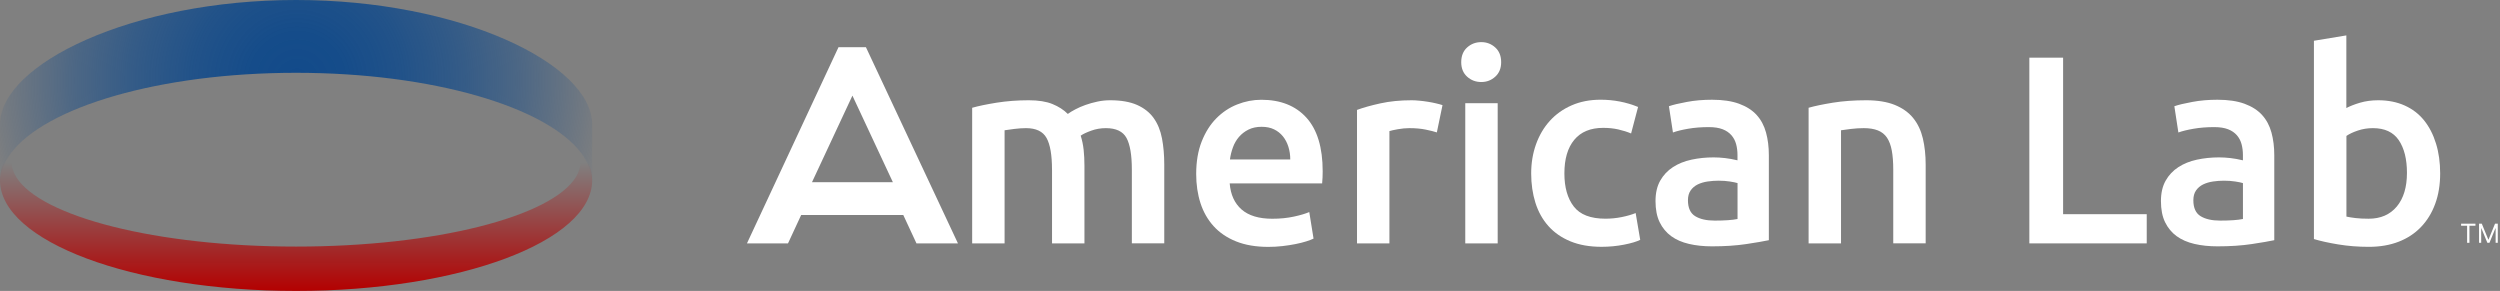
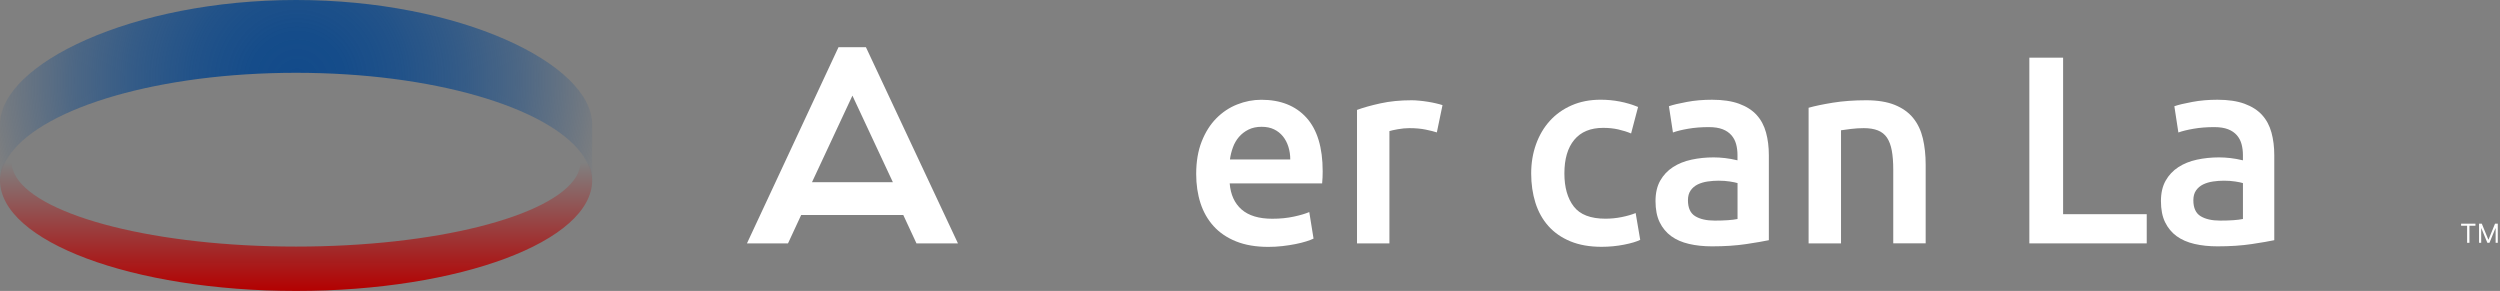
<svg xmlns="http://www.w3.org/2000/svg" width="971" height="113" viewBox="0 0 971 113" fill="none">
  <rect x="0" y="0" width="971" height="113" fill="#808080" stroke="none" />
  <path d="M0 71V48.375C0 24.779 51.486 0 114.998 0C178.51 0 230 24.779 230 48.375V71C230 67.082 228.584 63.287 225.927 59.687C212.579 41.58 167.97 28.274 114.998 28.274C62.025 28.274 17.422 41.58 4.073 59.687C1.416 63.287 0 67.082 0 71Z" fill="url(#paint0_radial_2005_579)" />
  <path d="M114.998 113C178.51 113 230 93.751 230 70.002C230 66.059 228.584 62.239 225.927 58.616C212.579 40.391 167.97 27 114.998 27C62.025 27 17.422 40.391 4.073 58.616C1.416 62.239 0 66.059 0 70.002C0 93.751 51.486 113 114.998 113ZM114.998 29.771C176.036 29.771 225.507 44.545 225.507 62.771C225.507 64.843 224.869 66.863 223.647 68.83C214.127 84.159 169.108 95.77 114.998 95.77C60.888 95.77 15.873 84.159 6.348 68.83C5.121 66.868 4.489 64.843 4.489 62.771C4.489 44.545 53.968 29.771 114.998 29.771Z" fill="url(#paint1_linear_2005_579)" />
  <path d="M370.93 92.1L336.78 19.3L336.32 18.32H325.68L325.22 19.3L291.25 92.1L290.12 94.53H306.06L306.52 93.54L311.18 83.5H350.83L355.5 93.54L355.95 94.53H372.07L370.93 92.1ZM346.79 70.76H315.38L331.08 37.14L346.79 70.76Z" fill="#fff" />
-   <path d="M408.6 65.9C408.6 60.21 407.89 56.1 406.47 53.57C405.05 51.04 402.39 49.77 398.51 49.77C397.12 49.77 395.6 49.87 393.93 50.08C392.27 50.29 391.02 50.46 390.18 50.6V94.53H377.59V41.86C380.02 41.17 383.19 40.51 387.11 39.88C391.03 39.26 395.18 38.94 399.55 38.94C403.3 38.94 406.37 39.43 408.76 40.4C411.15 41.37 413.15 42.66 414.74 44.25C415.5 43.69 416.47 43.1 417.65 42.48C418.83 41.85 420.15 41.28 421.61 40.76C423.07 40.24 424.61 39.81 426.24 39.46C427.87 39.11 429.52 38.94 431.18 38.94C435.41 38.94 438.9 39.55 441.64 40.76C444.38 41.98 446.53 43.67 448.09 45.86C449.65 48.05 450.73 50.68 451.32 53.77C451.91 56.86 452.2 60.24 452.2 63.92V94.52H439.61V65.9C439.61 60.21 438.91 56.1 437.53 53.57C436.14 51.04 433.47 49.77 429.52 49.77C427.51 49.77 425.6 50.1 423.8 50.76C421.99 51.42 420.64 52.06 419.74 52.69C420.29 54.42 420.68 56.26 420.89 58.21C421.1 60.15 421.2 62.23 421.2 64.46V94.54H408.61V65.9H408.6Z" fill="#fff" />
  <path d="M464.6 67.57C464.6 62.78 465.31 58.58 466.73 54.98C468.15 51.37 470.04 48.37 472.4 45.98C474.76 43.59 477.46 41.78 480.52 40.57C483.57 39.36 486.7 38.75 489.89 38.75C497.38 38.75 503.23 41.08 507.43 45.72C511.63 50.37 513.73 57.31 513.73 66.54C513.73 67.23 513.71 68.02 513.68 68.88C513.64 69.75 513.59 70.53 513.52 71.22H477.61C477.96 75.59 479.5 78.97 482.24 81.37C484.98 83.76 488.95 84.96 494.16 84.96C497.21 84.96 500.01 84.68 502.54 84.13C505.07 83.58 507.07 82.99 508.52 82.36L510.18 92.67C509.49 93.02 508.53 93.38 507.32 93.76C506.11 94.14 504.72 94.49 503.16 94.8C501.6 95.11 499.92 95.37 498.11 95.58C496.3 95.79 494.47 95.89 492.59 95.89C487.8 95.89 483.64 95.18 480.1 93.76C476.56 92.34 473.65 90.36 471.36 87.83C469.07 85.3 467.37 82.31 466.26 78.88C465.15 75.43 464.6 71.66 464.6 67.57ZM501.14 61.95C501.14 60.22 500.9 58.57 500.41 57.01C499.92 55.45 499.21 54.1 498.28 52.95C497.34 51.8 496.2 50.9 494.84 50.24C493.49 49.58 491.87 49.25 490 49.25C488.06 49.25 486.36 49.61 484.9 50.34C483.44 51.07 482.21 52.02 481.2 53.2C480.19 54.38 479.41 55.73 478.86 57.26C478.3 58.79 477.92 60.35 477.71 61.94H501.14V61.95Z" fill="#fff" />
  <path d="M558.07 51.43C557.03 51.08 555.59 50.72 553.75 50.34C551.91 49.96 549.78 49.77 547.35 49.77C545.96 49.77 544.49 49.91 542.93 50.19C541.37 50.47 540.28 50.71 539.65 50.92V94.53H527.06V42.69C529.49 41.79 532.52 40.94 536.17 40.14C539.81 39.34 543.85 38.94 548.3 38.94C549.13 38.94 550.1 38.99 551.21 39.1C552.32 39.2 553.43 39.34 554.54 39.52C555.65 39.69 556.73 39.9 557.77 40.15C558.81 40.39 559.64 40.62 560.27 40.83L558.07 51.43Z" fill="#fff" />
-   <path d="M583.05 24.16C583.05 26.52 582.29 28.39 580.76 29.78C579.23 31.17 577.43 31.86 575.35 31.86C573.2 31.86 571.36 31.17 569.83 29.78C568.3 28.39 567.54 26.52 567.54 24.16C567.54 21.73 568.3 19.82 569.83 18.44C571.36 17.05 573.2 16.36 575.35 16.36C577.43 16.36 579.24 17.06 580.76 18.44C582.29 19.83 583.05 21.73 583.05 24.16ZM581.7 94.53H569.11V40.09H581.7V94.53Z" fill="#fff" />
  <path d="M594.71 67.36C594.71 63.34 595.33 59.57 596.58 56.07C597.83 52.57 599.61 49.53 601.94 46.96C604.26 44.39 607.09 42.38 610.42 40.92C613.75 39.46 617.5 38.73 621.66 38.73C626.79 38.73 631.65 39.67 636.23 41.54L633.52 51.84C632.06 51.22 630.41 50.7 628.58 50.28C626.74 49.86 624.78 49.66 622.7 49.66C617.77 49.66 614.02 51.21 611.46 54.29C608.89 57.38 607.61 61.73 607.61 67.35C607.61 72.76 608.82 77.05 611.25 80.2C613.68 83.36 617.77 84.94 623.53 84.94C625.68 84.94 627.8 84.73 629.88 84.31C631.96 83.89 633.77 83.37 635.29 82.75L637.06 93.16C635.67 93.85 633.57 94.48 630.76 95.03C627.95 95.58 625.05 95.86 622.07 95.86C617.42 95.86 613.38 95.15 609.94 93.73C606.5 92.31 603.66 90.33 601.4 87.8C599.14 85.27 597.46 82.25 596.35 78.74C595.26 75.25 594.71 71.45 594.71 67.36Z" fill="#fff" />
  <path d="M664.96 38.74C669.12 38.74 672.63 39.26 675.47 40.3C678.31 41.34 680.59 42.8 682.29 44.67C683.99 46.54 685.2 48.82 685.93 51.49C686.66 54.16 687.02 57.09 687.02 60.29V93.29C685.08 93.71 682.14 94.21 678.23 94.8C674.31 95.39 669.89 95.68 664.96 95.68C661.7 95.68 658.71 95.37 656.01 94.74C653.3 94.11 651 93.11 649.09 91.72C647.18 90.33 645.69 88.53 644.61 86.31C643.53 84.09 643 81.35 643 78.09C643 74.97 643.61 72.33 644.82 70.18C646.03 68.03 647.68 66.28 649.76 64.92C651.84 63.57 654.25 62.6 656.99 62.01C659.73 61.42 662.59 61.13 665.58 61.13C666.97 61.13 668.42 61.22 669.95 61.39C671.48 61.56 673.11 61.86 674.84 62.27V60.19C674.84 58.73 674.67 57.35 674.32 56.03C673.97 54.71 673.37 53.55 672.5 52.54C671.63 51.54 670.49 50.75 669.07 50.2C667.65 49.65 665.86 49.37 663.71 49.37C660.8 49.37 658.12 49.58 655.7 50C653.27 50.42 651.29 50.9 649.77 51.46L648.21 41.26C649.81 40.7 652.13 40.15 655.18 39.59C658.23 39.01 661.49 38.74 664.96 38.74ZM666.01 85.68C669.9 85.68 672.84 85.47 674.86 85.06V71.11C674.17 70.9 673.16 70.69 671.84 70.49C670.52 70.28 669.06 70.18 667.47 70.18C666.08 70.18 664.68 70.28 663.25 70.49C661.83 70.7 660.54 71.08 659.4 71.63C658.26 72.19 657.34 72.97 656.64 73.97C655.94 74.98 655.6 76.24 655.6 77.77C655.6 80.75 656.54 82.82 658.41 83.96C660.28 85.11 662.81 85.68 666.01 85.68Z" fill="#fff" />
  <path d="M702.44 41.86C704.87 41.17 708.02 40.51 711.91 39.88C715.8 39.26 720.1 38.94 724.82 38.94C729.26 38.94 732.97 39.55 735.96 40.76C738.94 41.98 741.32 43.67 743.09 45.86C744.86 48.05 746.11 50.68 746.84 53.77C747.57 56.86 747.93 60.24 747.93 63.92V94.52H735.34V65.9C735.34 62.99 735.15 60.51 734.77 58.46C734.39 56.41 733.76 54.75 732.9 53.46C732.03 52.18 730.85 51.24 729.36 50.65C727.87 50.06 726.05 49.77 723.9 49.77C722.3 49.77 720.64 49.87 718.9 50.08C717.16 50.29 715.88 50.46 715.05 50.6V94.53H702.46V41.86H702.44Z" fill="#fff" />
  <path d="M833.79 83.18V94.53H788.2V22.4H801.31V83.19H833.79V83.18Z" fill="#fff" />
  <path d="M861.27 38.74C865.43 38.74 868.94 39.26 871.78 40.3C874.62 41.34 876.9 42.8 878.6 44.67C880.3 46.54 881.51 48.82 882.24 51.49C882.97 54.16 883.33 57.09 883.33 60.29V93.29C881.39 93.71 878.45 94.21 874.54 94.8C870.62 95.39 866.2 95.68 861.27 95.68C858.01 95.68 855.02 95.37 852.32 94.74C849.61 94.11 847.31 93.11 845.4 91.72C843.49 90.33 842 88.53 840.92 86.31C839.84 84.09 839.31 81.35 839.31 78.09C839.31 74.97 839.92 72.33 841.13 70.18C842.34 68.03 843.99 66.28 846.07 64.92C848.15 63.57 850.56 62.6 853.3 62.01C856.04 61.42 858.9 61.13 861.89 61.13C863.28 61.13 864.73 61.22 866.26 61.39C867.79 61.56 869.42 61.86 871.15 62.27V60.19C871.15 58.73 870.98 57.35 870.63 56.03C870.28 54.71 869.68 53.55 868.81 52.54C867.94 51.54 866.8 50.75 865.38 50.2C863.96 49.65 862.17 49.37 860.02 49.37C857.11 49.37 854.43 49.58 852.01 50C849.58 50.42 847.6 50.9 846.08 51.46L844.52 41.26C846.12 40.7 848.44 40.15 851.49 39.59C854.54 39.01 857.8 38.74 861.27 38.74ZM862.31 85.68C866.2 85.68 869.14 85.47 871.16 85.06V71.11C870.47 70.9 869.46 70.69 868.14 70.49C866.82 70.28 865.36 70.18 863.77 70.18C862.38 70.18 860.98 70.28 859.55 70.49C858.13 70.7 856.84 71.08 855.7 71.63C854.56 72.19 853.64 72.97 852.94 73.97C852.24 74.98 851.9 76.24 851.9 77.77C851.9 80.75 852.84 82.82 854.71 83.96C856.59 85.11 859.12 85.68 862.31 85.68Z" fill="#fff" />
-   <path d="M947.76 67.36C947.76 71.73 947.12 75.67 945.83 79.17C944.55 82.68 942.71 85.68 940.31 88.17C937.92 90.67 935.02 92.58 931.62 93.89C928.22 95.21 924.37 95.87 920.07 95.87C915.91 95.87 911.93 95.56 908.15 94.93C904.37 94.3 901.23 93.61 898.73 92.85V15.83L911.32 13.75V41.96C912.78 41.2 914.56 40.5 916.68 39.88C918.8 39.26 921.14 38.94 923.71 38.94C927.53 38.94 930.94 39.62 933.96 40.97C936.98 42.32 939.49 44.25 941.51 46.75C943.52 49.25 945.07 52.25 946.14 55.75C947.23 59.26 947.76 63.13 947.76 67.36ZM934.86 67.15C934.86 61.81 933.8 57.57 931.69 54.45C929.57 51.33 926.23 49.77 921.65 49.77C919.57 49.77 917.61 50.08 915.77 50.71C913.93 51.33 912.46 52.03 911.35 52.79V84.12C912.25 84.33 913.41 84.52 914.84 84.69C916.26 84.86 917.98 84.95 919.99 84.95C924.64 84.95 928.28 83.37 930.92 80.21C933.54 77.06 934.86 72.7 934.86 67.15Z" fill="#fff" />
  <path d="M962.855 86.878H963.929L966.455 93.047H966.542L969.067 86.878H970.142V94.31H969.3V88.663H969.227L966.905 94.31H966.092L963.769 88.663H963.697V94.31H962.855V86.878Z" fill="#fff" />
  <path d="M955.892 87.676V86.878H961.466V87.676H959.129V94.31H958.229V87.676H955.892Z" fill="#fff" />
  <defs>
    <radialGradient id="paint0_radial_2005_579" cx="0" cy="0" r="1" gradientUnits="userSpaceOnUse" gradientTransform="translate(115.394 31.227) rotate(180) scale(158.252 159.433)">
      <stop stop-color="#114A8A" />
      <stop offset="0.12" stop-color="#114A8A" stop-opacity="0.96" />
      <stop offset="0.25" stop-color="#114A8A" stop-opacity="0.86" />
      <stop offset="0.4" stop-color="#114A8A" stop-opacity="0.69" />
      <stop offset="0.55" stop-color="#114A8A" stop-opacity="0.46" />
      <stop offset="0.7" stop-color="#114A8A" stop-opacity="0.15" />
      <stop offset="0.77" stop-color="#114A8A" stop-opacity="0" />
    </radialGradient>
    <linearGradient id="paint1_linear_2005_579" x1="114.998" y1="27.005" x2="114.998" y2="113.005" gradientUnits="userSpaceOnUse">
      <stop offset="0.42" stop-color="#B30000" stop-opacity="0" />
      <stop offset="1" stop-color="#B30000" />
    </linearGradient>
  </defs>
</svg>